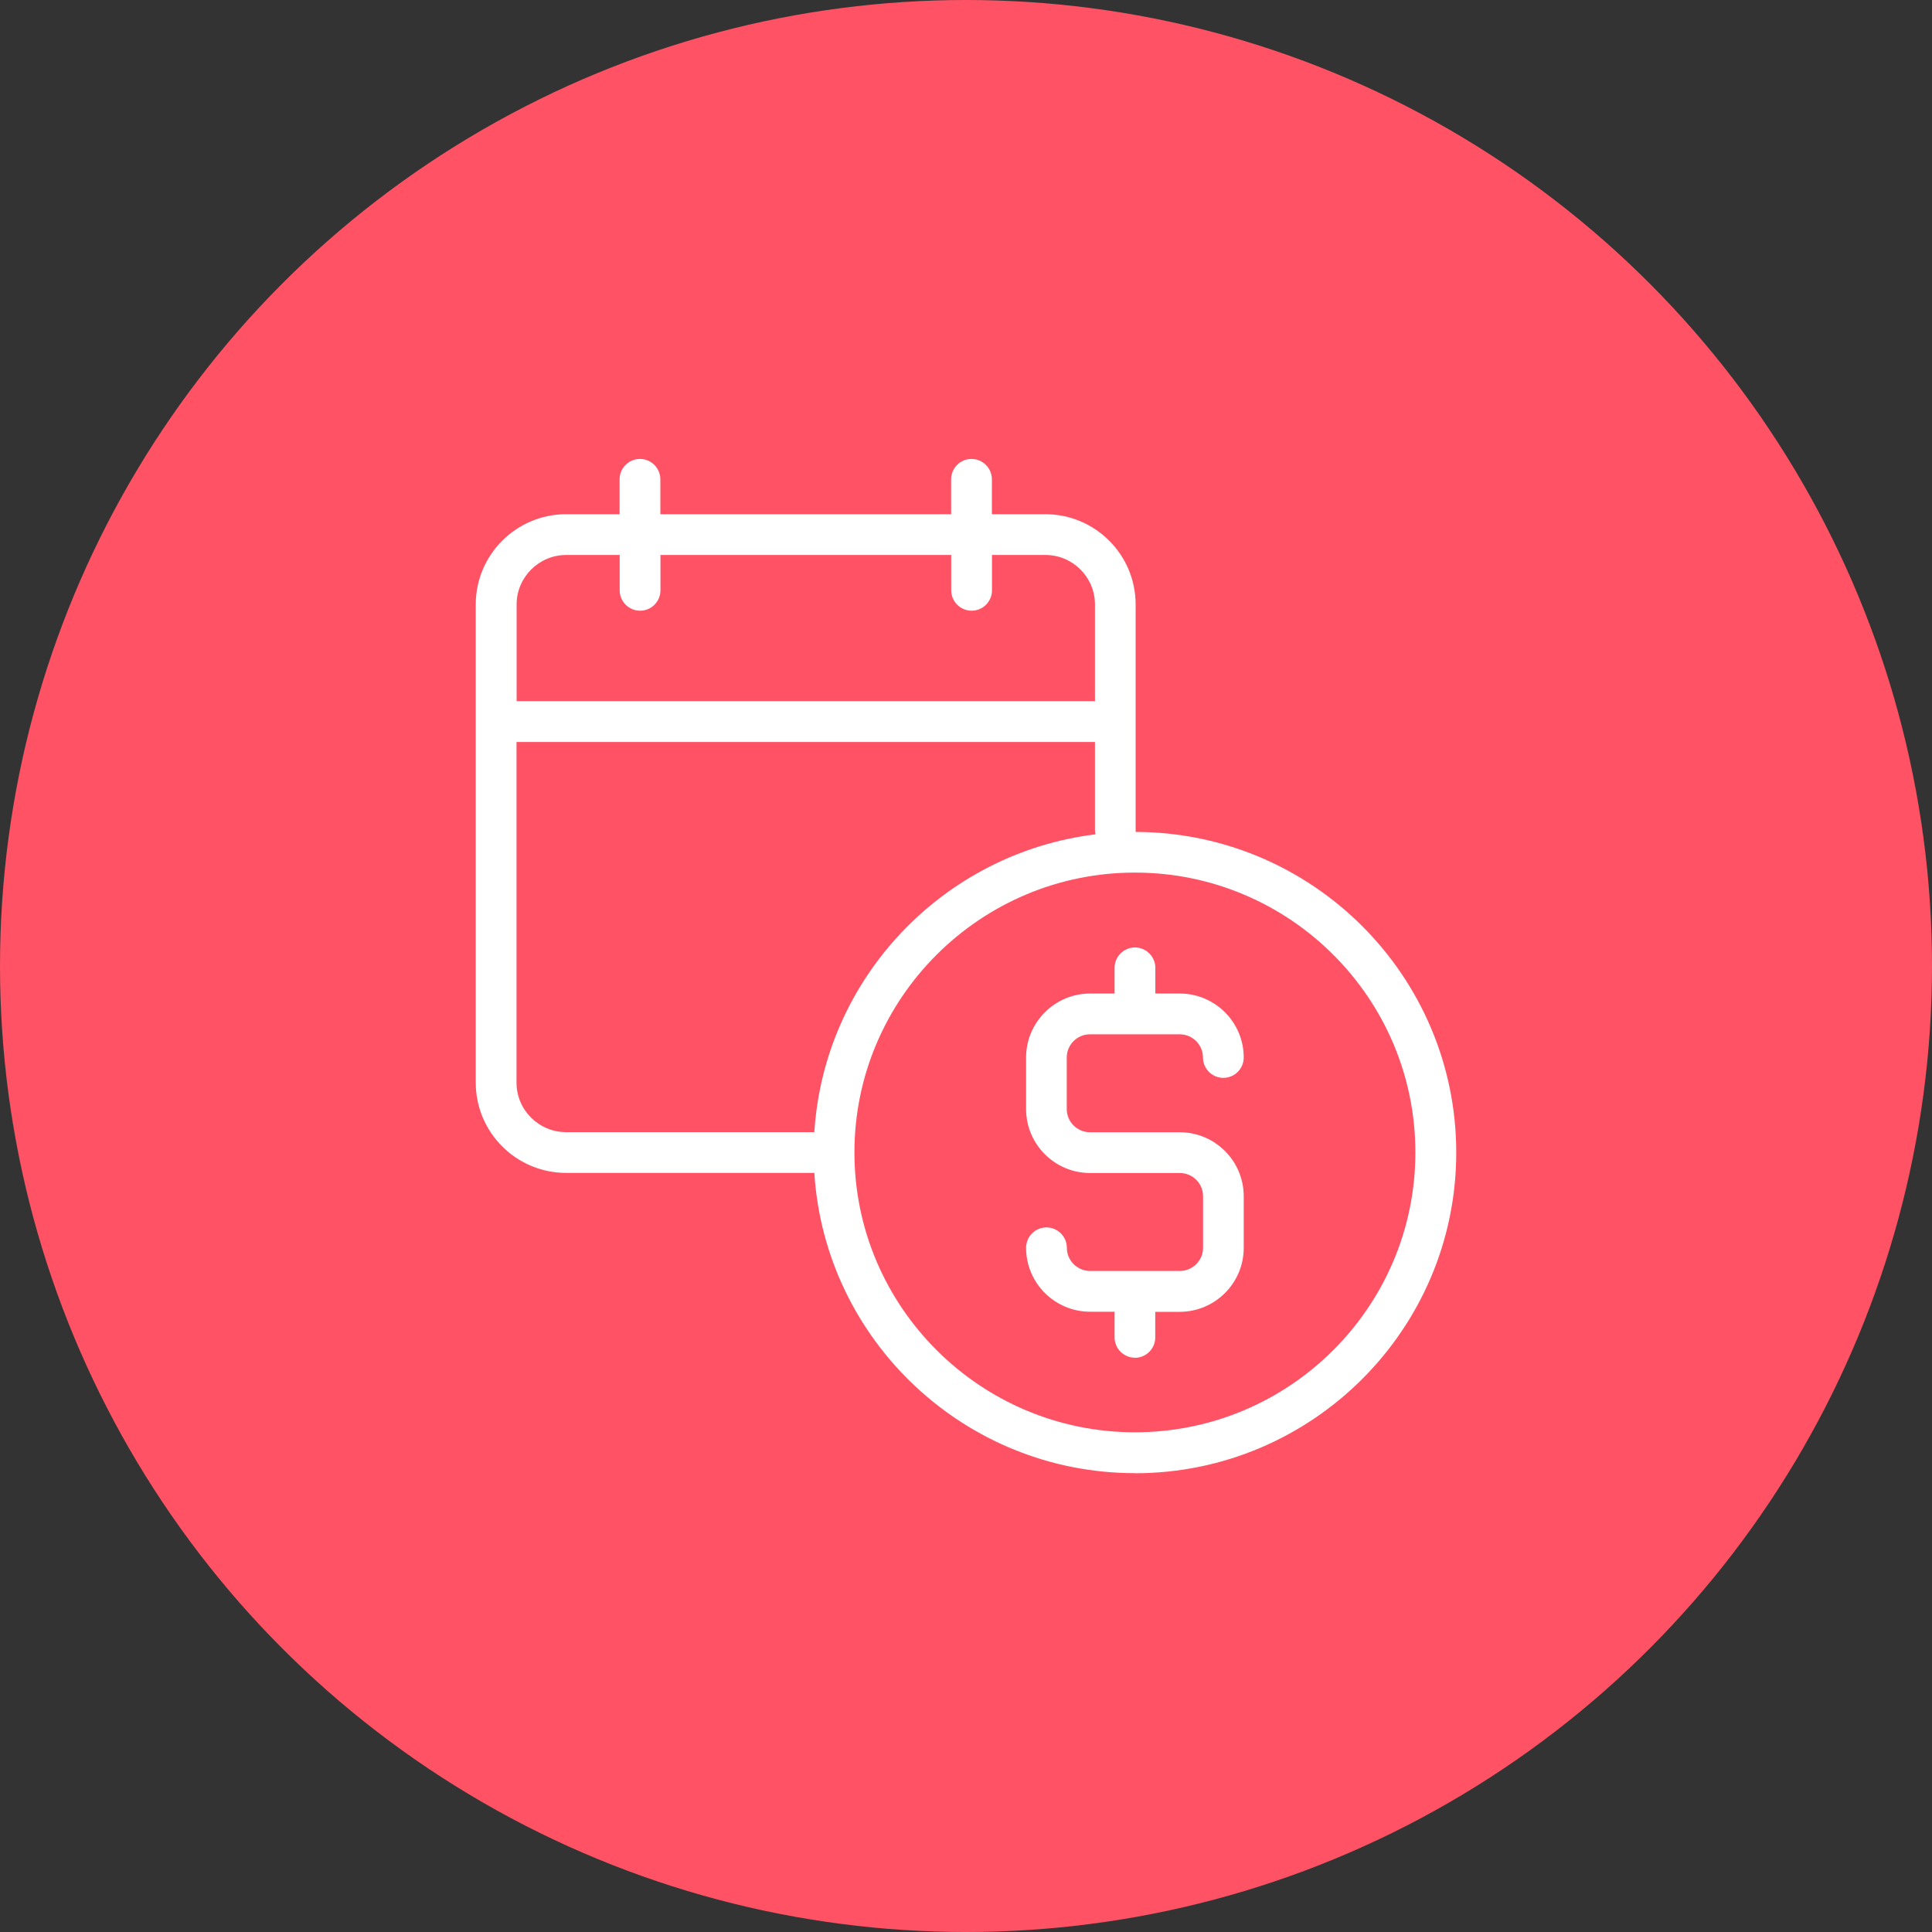
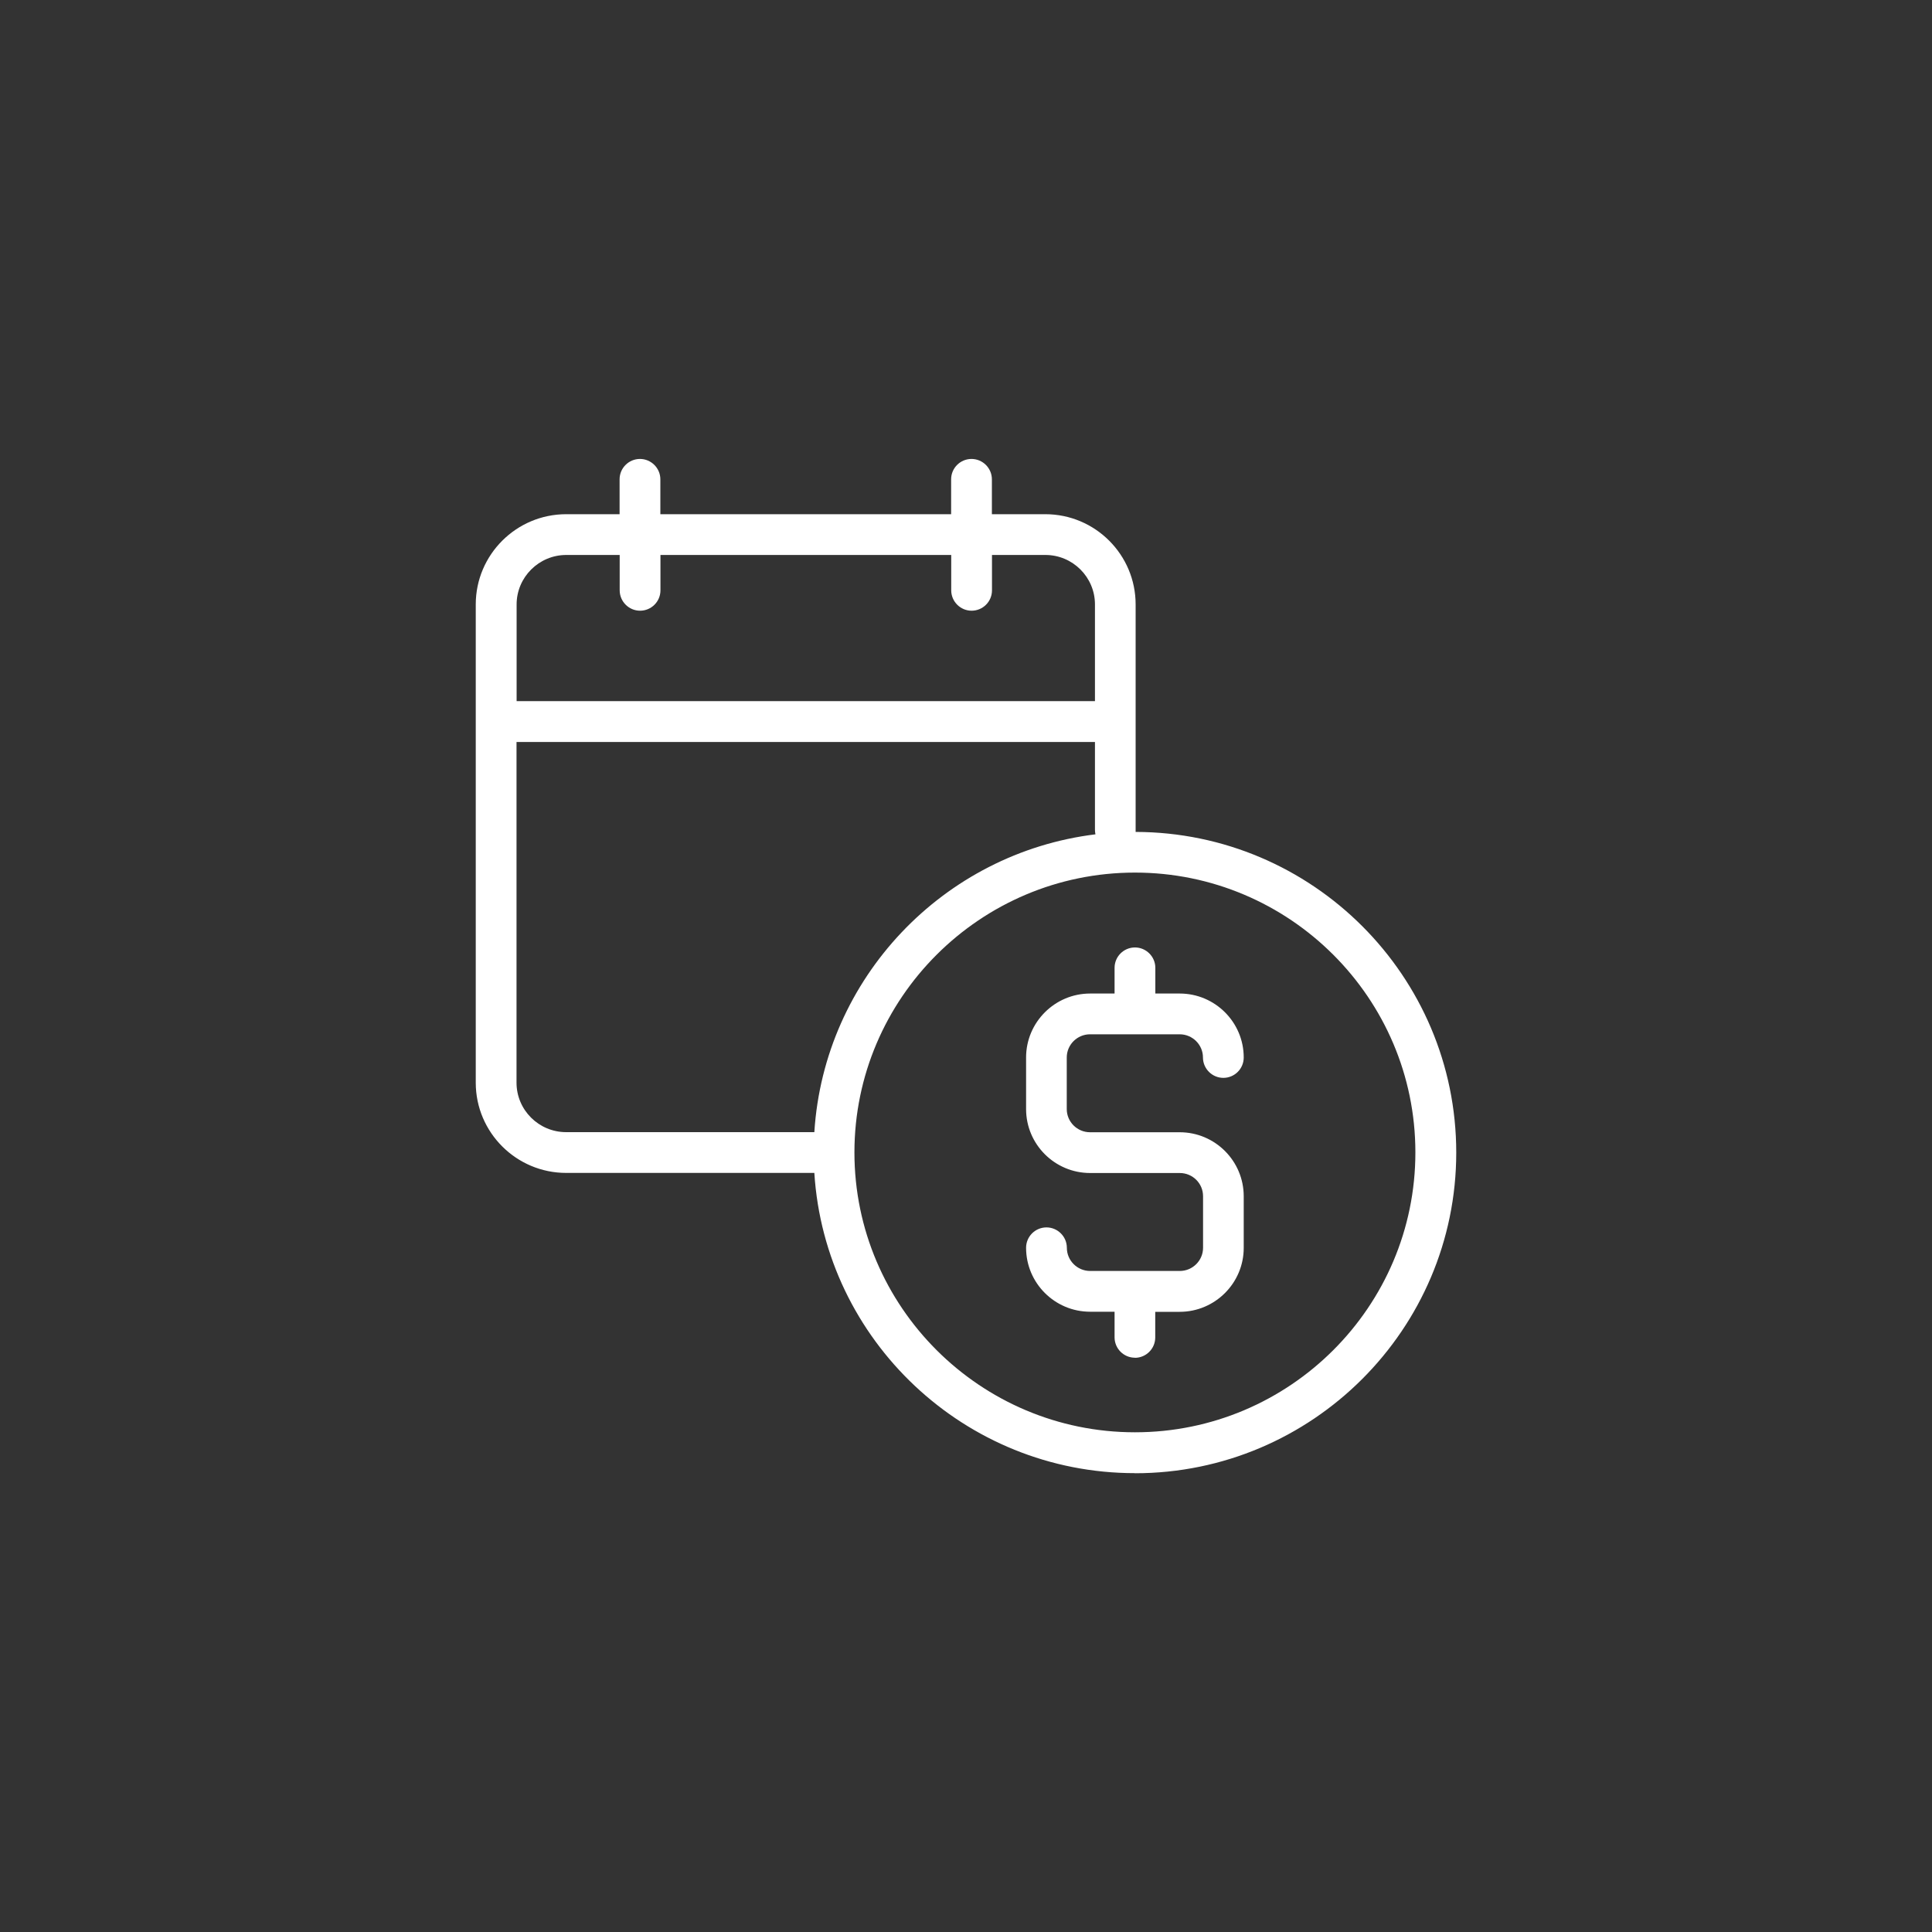
<svg xmlns="http://www.w3.org/2000/svg" id="Icons" viewBox="0 0 200 200">
  <rect x="0" y="0" width="200" height="200" fill="#333333" stroke="none" />
  <defs>
    <style>
      .cls-1 {
        fill: #fff;
      }

      .cls-2 {
        fill: #ff5264;
      }
    </style>
  </defs>
-   <circle class="cls-2" cx="100" cy="100" r="100" />
  <path class="cls-1" d="M117.49,152.5c-17.63,0-32.1-13.76-33.19-31.08h-25.69c-5.16,0-9.36-4.19-9.36-9.34v-49.51c0-5.15,4.2-9.34,9.36-9.34h5.53v-3.61c0-1.17.95-2.11,2.11-2.11s2.11.95,2.11,2.11v3.61h30.1v-3.61c0-1.17.95-2.11,2.11-2.11s2.11.95,2.11,2.11v3.61h5.53c5.16,0,9.35,4.19,9.35,9.34v23.35c0,.07,0,.13,0,.2,18.31.04,33.19,14.91,33.19,33.2s-14.92,33.19-33.26,33.19ZM117.49,90.33c-16.01,0-29.04,13-29.04,28.97s13.03,28.97,29.04,28.97,29.03-12.99,29.03-28.97-13.02-28.97-29.03-28.97ZM53.47,76.8v35.28c0,2.82,2.3,5.12,5.14,5.12h25.69c1.01-15.96,13.37-28.9,29.1-30.83-.03-.15-.05-.3-.05-.45v-9.11h-59.88ZM53.47,72.58h59.88v-10.01c0-2.82-2.3-5.12-5.13-5.12h-5.53v3.66c0,1.17-.95,2.11-2.11,2.11s-2.11-.95-2.11-2.11v-3.66h-30.1v3.66c0,1.17-.95,2.11-2.11,2.11s-2.11-.95-2.11-2.11v-3.66h-5.53c-2.83,0-5.14,2.3-5.14,5.12v10.01ZM117.49,140.55c-1.17,0-2.11-.95-2.11-2.11v-2.65h-2.53c-3.66,0-6.63-2.97-6.63-6.62,0-1.17.95-2.11,2.11-2.11s2.11.95,2.11,2.11c0,1.32,1.08,2.4,2.41,2.4h4.54c.06,0,.13,0,.19,0h4.55c1.33,0,2.41-1.08,2.41-2.4v-5.34c0-1.33-1.08-2.4-2.41-2.4h-9.28c-3.66,0-6.63-2.97-6.63-6.62v-5.34c0-3.65,2.98-6.62,6.63-6.62h2.53v-2.66c0-1.17.95-2.11,2.11-2.11s2.11.95,2.11,2.11v2.66h2.52c3.66,0,6.63,2.97,6.63,6.62,0,1.17-.95,2.11-2.11,2.11s-2.11-.95-2.11-2.11c0-1.32-1.08-2.4-2.41-2.4h-9.28c-1.33,0-2.41,1.08-2.41,2.4v5.34c0,1.32,1.08,2.4,2.41,2.4h9.28c3.66,0,6.63,2.97,6.63,6.63v5.34c0,3.65-2.98,6.62-6.63,6.62h-2.53v2.65c0,1.17-.95,2.11-2.11,2.11Z" />
</svg>